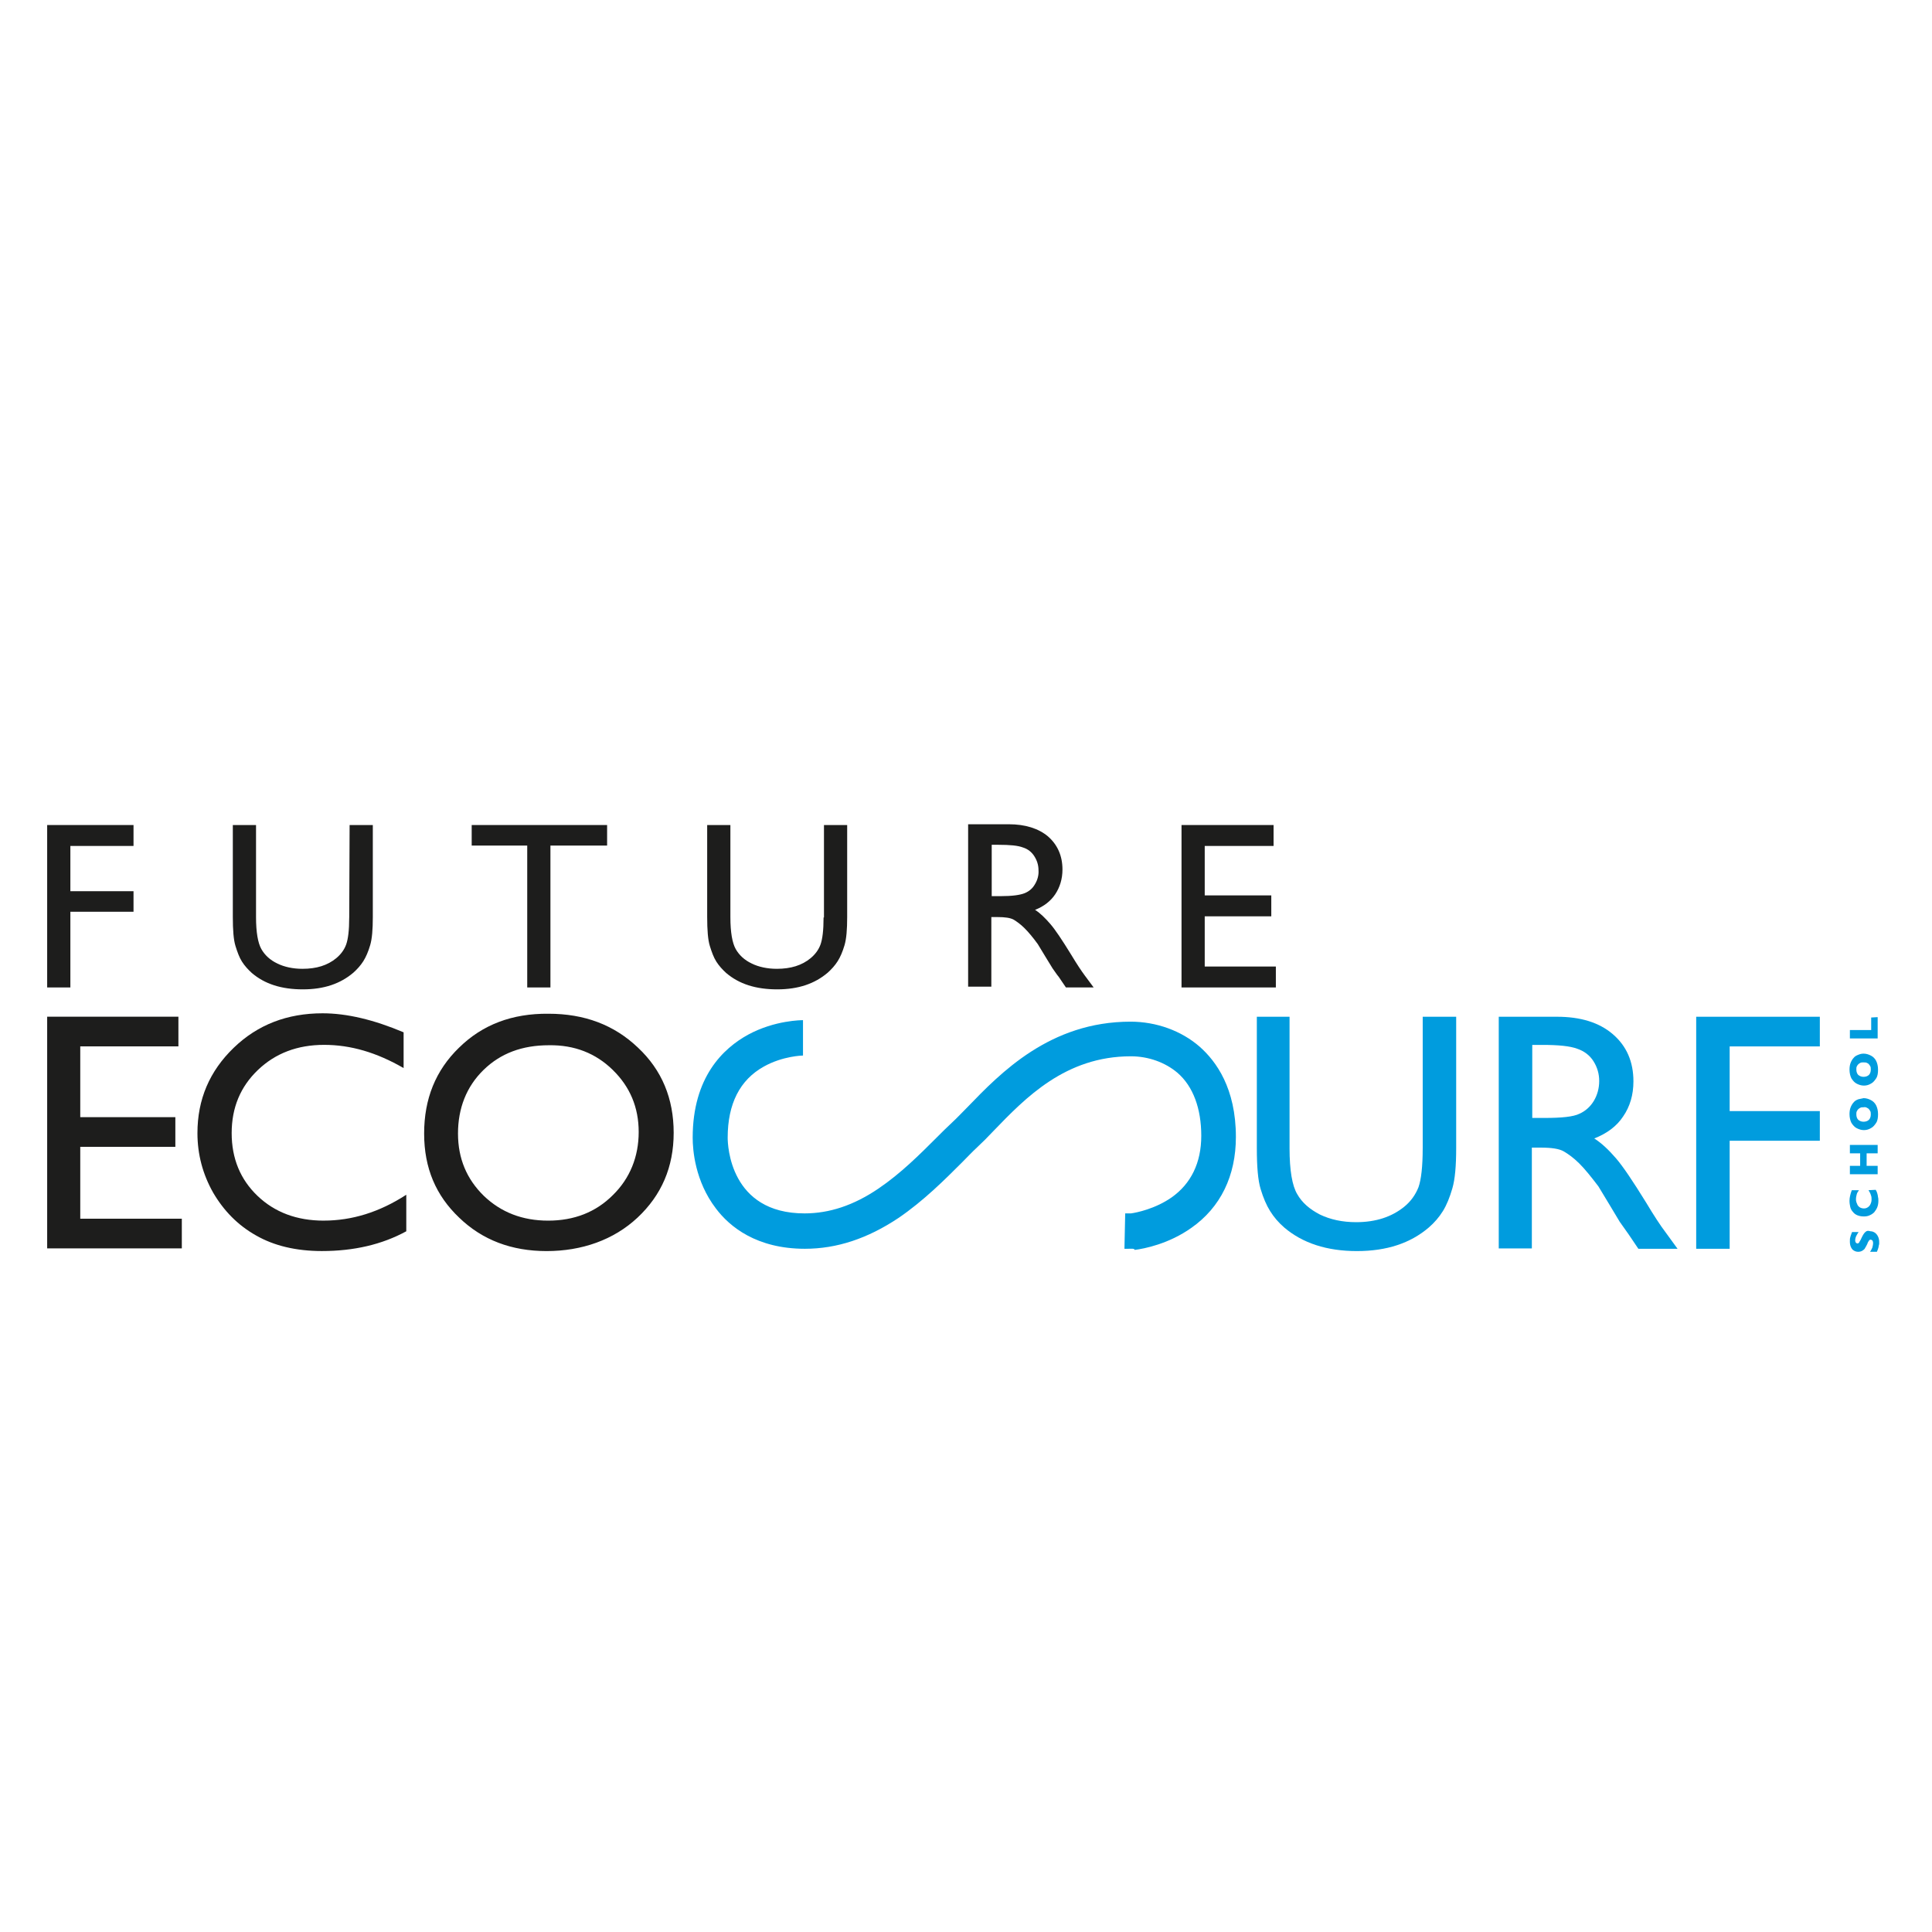
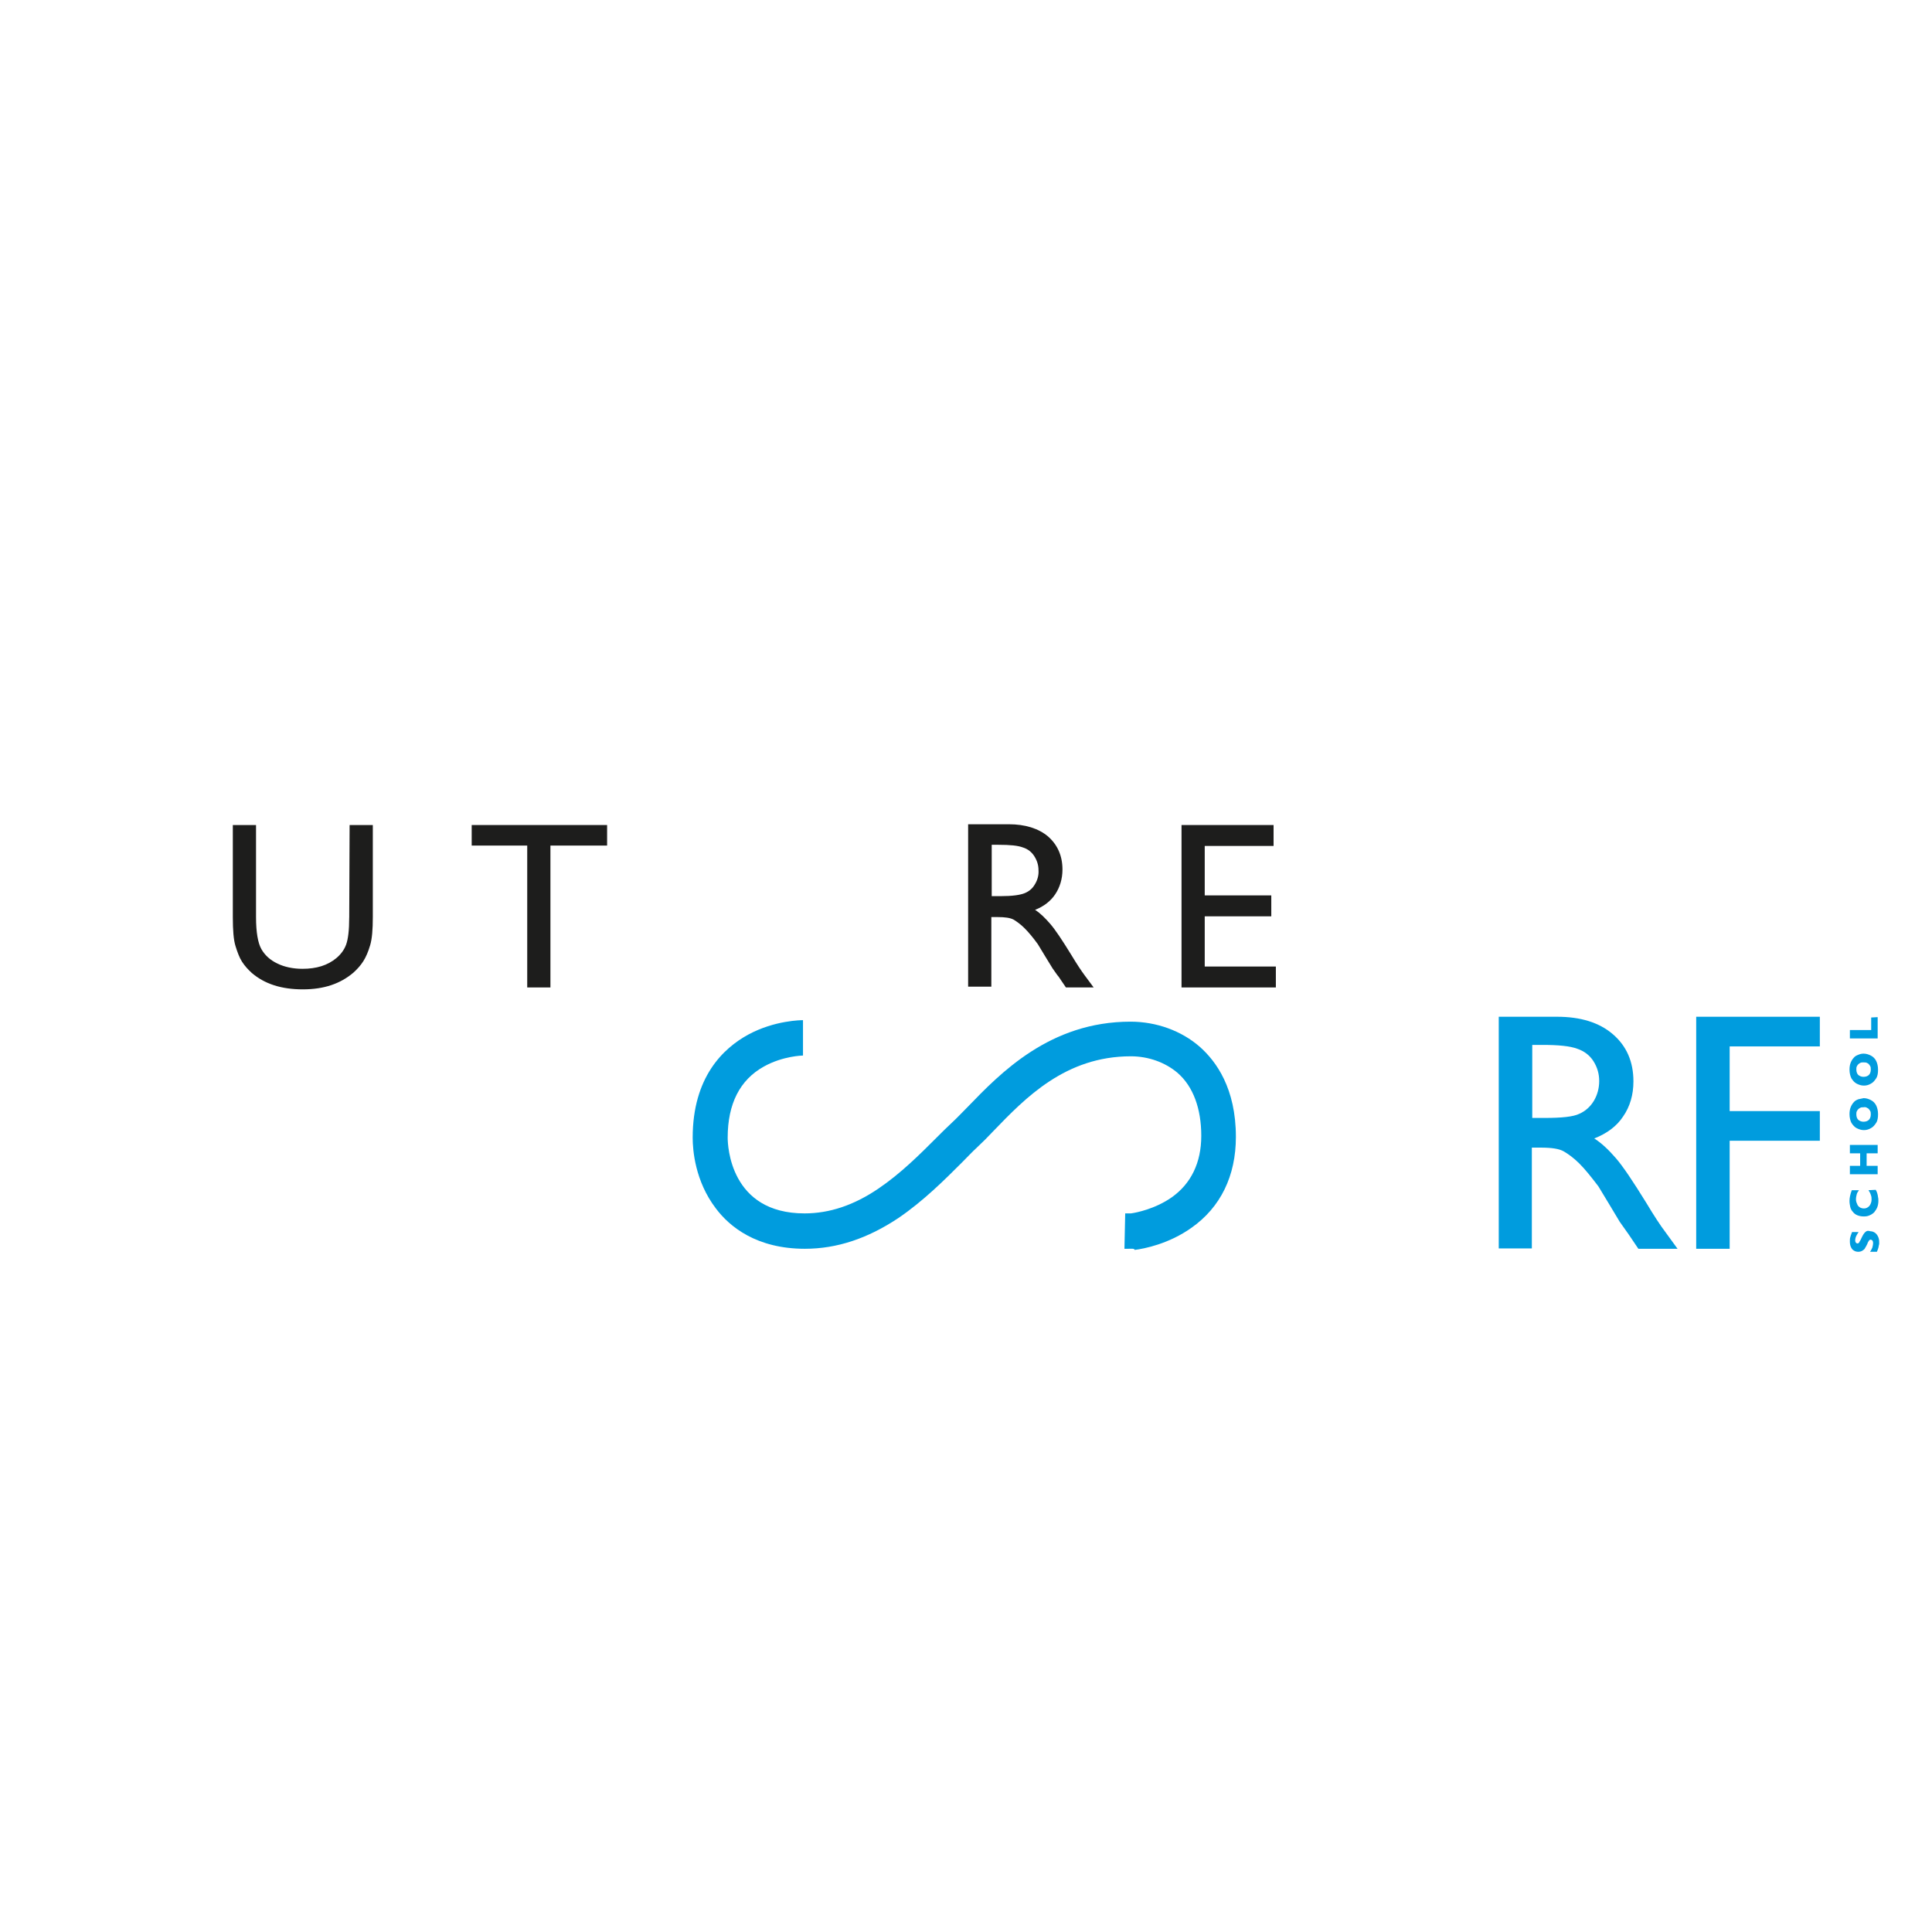
<svg xmlns="http://www.w3.org/2000/svg" id="Layer_1" data-name="Layer 1" viewBox="0 0 1024 1024">
  <defs>
    <style>      .cls-1 {        fill: #009cde;      }      .cls-1, .cls-2 {        stroke-width: 0px;      }      .cls-2 {        fill: #1d1d1c;      }    </style>
  </defs>
  <g>
-     <polygon class="cls-2" points="25 523.37 37.3 523.37 37.3 483.25 70.77 483.25 70.77 472.36 37.3 472.36 37.3 448.37 70.77 448.37 70.77 437.28 25 437.28 25 523.37" />
    <path class="cls-2" d="M185.09,486.27c0,6.86-.6,11.49-1.61,14.31-1.01,2.82-2.82,5.24-5.24,7.26-4.64,3.83-10.48,5.65-17.94,5.65-5.04,0-9.68-1.01-13.31-2.82-3.83-1.81-6.65-4.44-8.47-7.66-1.81-3.23-2.82-8.87-2.82-16.94v-48.79h-12.3v48.79c0,6.86.4,12.1,1.41,15.32,1.01,3.23,2.02,6.05,3.43,8.27,1.41,2.22,3.23,4.23,5.24,6.05,6.86,5.85,15.73,8.67,27.02,8.67s19.96-3.02,26.82-8.87c2.02-1.81,3.83-3.83,5.24-6.05,1.41-2.22,2.62-5.04,3.63-8.47,1.01-3.43,1.41-8.27,1.41-14.92v-48.79h-12.3l-.2,48.99h0Z" />
    <polygon class="cls-2" points="250.01 448.17 279.44 448.17 279.44 523.37 291.74 523.37 291.74 448.17 321.78 448.17 321.78 437.28 250.01 437.28 250.01 448.17" />
    <g>
-       <path class="cls-2" d="M436.51,486.27c0,6.86-.6,11.49-1.61,14.31-1.01,2.82-2.82,5.24-5.24,7.26-4.64,3.83-10.48,5.65-17.94,5.65-5.04,0-9.68-1.01-13.31-2.82-3.83-1.81-6.65-4.44-8.47-7.66-1.81-3.23-2.82-8.87-2.82-16.94v-48.79h-12.3v48.79c0,6.86.4,12.1,1.41,15.32,1.01,3.23,2.02,6.05,3.43,8.27s3.23,4.23,5.24,6.05c6.86,5.85,15.73,8.67,27.02,8.67s19.96-3.02,26.82-8.87c2.02-1.81,3.83-3.83,5.24-6.05,1.41-2.22,2.62-5.04,3.63-8.47,1.01-3.43,1.41-8.27,1.41-14.92v-48.79h-12.3v48.99h-.2Z" />
      <path class="cls-2" d="M548.61,468.53c-1.21,2.22-3.02,3.83-5.44,4.84-2.42,1.01-6.65,1.61-12.9,1.61h-4.64v-27.22h3.63c6.05,0,10.28.4,12.9,1.41,2.62.81,4.64,2.42,6.05,4.64,1.41,2.22,2.22,4.64,2.22,7.46.2,2.62-.6,5.24-1.81,7.26M579.66,523.37l-4.64-6.25c-1.81-2.42-4.23-6.05-7.26-11.09-4.84-7.86-8.47-13.31-11.09-16.33-2.62-3.02-5.24-5.65-8.06-7.46,4.64-1.81,8.27-4.64,10.69-8.27,2.42-3.63,3.83-8.06,3.83-13.11,0-7.26-2.62-13.11-7.66-17.54-5.04-4.23-12.1-6.45-20.77-6.45h-21.57v86.09h12.3v-36.9h3.23c4.03,0,6.86.4,8.67,1.41,1.61,1.01,3.63,2.42,5.65,4.44s4.44,4.84,7.06,8.47l4.03,6.65,3.83,6.25,2.42,3.43c.4.4.6.81.81,1.01l3.83,5.65h14.72Z" />
    </g>
    <polygon class="cls-2" points="626.23 523.37 676.23 523.37 676.23 512.28 638.53 512.28 638.53 485.67 673.81 485.67 673.81 474.58 638.53 474.58 638.53 448.37 675.02 448.37 675.02 437.28 626.23 437.28 626.23 523.37" />
-     <path class="cls-2" d="M324.81,567.12c9.07,8.87,13.71,19.76,13.71,32.86s-4.64,24.6-13.71,33.47c-9.07,9.07-20.57,13.51-34.28,13.51s-25-4.44-34.07-13.11c-9.07-8.87-13.71-19.76-13.71-33.07s4.44-24.8,13.51-33.67c9.07-8.87,20.57-13.11,34.68-13.11,13.51-.2,24.8,4.23,33.87,13.11M243.35,555.23c-12.5,12.1-18.55,27.22-18.55,45.57s6.25,32.86,18.55,44.56c12.3,11.9,27.82,17.74,46.37,17.74s35.49-5.85,48.19-17.74c12.7-11.9,19.15-26.82,19.15-44.96s-6.25-33.27-18.95-45.16c-12.7-12.1-28.43-17.94-47.38-17.94-19.36-.2-35.08,5.85-47.38,17.94M171.58,646.96c-14.31,0-26.01-4.44-35.08-13.11-9.07-8.67-13.71-19.76-13.71-33.27s4.64-24.6,13.91-33.47c9.27-8.87,20.97-13.31,35.08-13.31s27.82,4.03,42.14,12.3v-18.95c-15.73-6.65-30.04-10.08-42.94-10.08-18.75,0-34.48,6.05-47.18,18.35-12.7,12.3-19.15,27.22-19.15,45.16,0,11.29,2.82,21.77,8.27,31.45,5.65,9.68,13.11,17.34,22.78,22.78,9.48,5.44,21.17,8.27,34.88,8.27,16.94,0,31.86-3.43,44.76-10.48v-19.36c-14.31,9.27-28.83,13.71-43.75,13.71M25,661.68h71.37v-15.73h-53.83v-38.11h50.4v-15.73h-50.4v-37.5h52.02v-15.73H25v122.79Z" />
  </g>
  <g>
-     <path class="cls-1" d="M754.06,608.66c0,9.68-.81,16.53-2.22,20.57-1.61,4.03-4.03,7.46-7.46,10.28-6.65,5.44-15.12,8.27-25.61,8.27-7.26,0-13.71-1.41-19.15-4.03-5.44-2.82-9.48-6.25-12.1-10.89-2.62-4.44-4.03-12.5-4.03-24.19v-69.76h-17.34v69.56c0,9.88.6,17.14,2.02,21.77,1.41,4.64,3.02,8.47,5.04,11.69,2.02,3.23,4.44,6.05,7.46,8.67,9.68,8.27,22.58,12.5,38.51,12.5s28.43-4.23,38.11-12.5c3.02-2.62,5.44-5.44,7.46-8.67,2.02-3.23,3.63-7.26,5.04-12.1,1.41-4.84,2.02-11.9,2.02-21.37v-69.56h-17.74v69.76h0Z" />
    <path class="cls-1" d="M844.79,583.45c-1.81,3.02-4.44,5.44-7.66,6.86-3.23,1.61-9.48,2.22-18.35,2.22h-6.65v-38.71h5.24c8.67,0,14.72.6,18.55,2.02,3.63,1.21,6.65,3.43,8.67,6.65,2.02,3.23,3.02,6.65,3.02,10.48,0,3.83-1.01,7.46-2.82,10.48M889.14,661.88l-6.45-8.87c-2.62-3.43-6.05-8.67-10.28-15.73-6.86-11.09-12.1-18.95-15.93-23.39-3.83-4.44-7.66-8.06-11.49-10.48,6.65-2.62,11.9-6.45,15.32-11.69,3.63-5.24,5.44-11.49,5.44-18.55,0-10.48-3.63-18.75-10.89-25-7.26-6.25-17.14-9.27-29.64-9.27h-30.85v122.79h17.54v-53.43h4.64c5.85,0,9.88.6,12.3,2.02,2.42,1.41,5.24,3.43,8.27,6.45,3.02,3.02,6.25,7.06,10.08,12.1l5.85,9.68,5.44,9.07,3.43,4.84c.6.81.81,1.21,1.01,1.41l5.44,8.06h20.77Z" />
    <polygon class="cls-1" points="899.02 661.88 916.76 661.88 916.76 604.62 964.55 604.62 964.55 588.9 916.76 588.9 916.76 554.62 964.55 554.62 964.55 538.9 899.02 538.9 899.02 661.88" />
    <path class="cls-1" d="M991.77,539.3v6.65h-11.29v4.44h14.72v-11.29l-3.43.2h0ZM989.75,563.49c.6.2,1.01.81,1.41,1.41.4.6.4,1.21.4,2.02,0,1.21-.4,2.22-1.01,2.82-.6.6-1.61,1.01-2.82,1.01s-2.02-.4-2.82-1.01c-.6-.6-1.01-1.61-1.01-2.82,0-.6,0-1.21.2-1.61.2-.4.4-.81.81-1.21s.81-.6,1.21-.81c.4-.2,1.01-.2,1.61-.2.81,0,1.41,0,2.02.4M984.91,559.06c-1.01.4-1.81.81-2.42,1.61-.6.6-1.21,1.61-1.61,2.62-.4,1.01-.6,2.22-.6,3.63,0,1.81.4,3.43,1.01,4.64.81,1.21,1.61,2.22,2.82,2.82,1.21.6,2.42,1.01,3.83,1.01s2.62-.4,3.63-1.01c1.21-.6,2.02-1.61,2.82-2.82.81-1.21,1.01-2.82,1.01-4.64s-.4-3.43-1.01-4.64c-.6-1.21-1.61-2.22-2.82-2.82-1.21-.6-2.42-1.01-3.83-1.01-1.01,0-1.81.2-2.82.6M989.75,587.28c.6.2,1.01.81,1.41,1.41.4.6.4,1.21.4,2.02,0,1.21-.4,2.22-1.01,2.82-.6.6-1.61,1.01-2.82,1.01s-2.02-.4-2.82-1.01c-.6-.6-1.01-1.61-1.01-2.82,0-.6,0-1.21.2-1.61.2-.4.4-.81.81-1.21s.81-.6,1.21-.81,1.01-.2,1.61-.2c.81-.2,1.41,0,2.02.4M984.91,582.65c-1.01.4-1.81.81-2.42,1.61-.6.6-1.21,1.61-1.61,2.62-.4,1.01-.6,2.22-.6,3.63,0,1.81.4,3.43,1.01,4.64.81,1.21,1.61,2.22,2.82,2.82s2.42,1.01,3.83,1.01,2.62-.4,3.63-1.01c1.21-.6,2.02-1.61,2.82-2.82.81-1.21,1.01-2.82,1.01-4.64s-.4-3.43-1.01-4.64c-.6-1.21-1.61-2.22-2.82-2.82-1.21-.6-2.42-1.01-3.83-1.01-1.01.2-1.81.4-2.82.6M980.48,606.84v4.44h5.44v6.65h-5.44v4.44h14.72v-4.44h-5.85v-6.65h5.85v-4.44h-14.72ZM990.35,630.83c.2.4.6,1.01.81,1.41.2.4.4,1.01.6,1.61.2.6.2,1.41.2,2.02,0,.81-.2,1.61-.6,2.42-.4.81-.81,1.21-1.41,1.61-.6.4-1.21.6-2.02.6s-1.61-.2-2.22-.6c-.6-.4-1.21-1.01-1.41-1.81-.4-.81-.6-1.61-.6-2.42,0-1.01.2-1.81.4-2.62.2-.81.6-1.41,1.21-2.22h-3.83c-.81,2.22-1.21,4.03-1.21,5.65,0,1.21.2,2.22.4,3.23.2,1.01.81,2.02,1.41,2.62.6.81,1.41,1.41,2.42,1.81,1.01.4,2.02.6,3.43.6,1.21,0,2.22-.2,3.02-.6,1.01-.4,1.81-1.01,2.42-1.61.6-.81,1.21-1.61,1.61-2.62.4-1.01.6-2.22.6-3.43,0-.6,0-1.41-.2-2.02,0-.6-.2-1.21-.4-2.02-.2-.6-.4-1.21-.81-1.81l-3.83.2h0ZM988.94,652.81c-.6.4-1.01,1.01-1.41,1.61-.4.6-.81,1.61-1.41,2.82-.4.6-.6,1.01-.81,1.41-.2.2-.4.4-.81.4s-.6-.2-.81-.4c-.2-.2-.4-.6-.4-1.21,0-.81.2-1.61.6-2.42s.81-1.41,1.21-2.02h-3.43c-.2.2-.2.4-.4,1.01-.2.4-.4,1.01-.6,1.81-.2.6-.2,1.41-.2,2.22,0,1.21.2,2.22.6,3.02.4.81.81,1.41,1.61,1.81.6.4,1.41.6,2.22.6s1.61-.2,2.22-.6c.6-.4,1.21-.81,1.41-1.41.4-.6.81-1.41,1.21-2.22.2-.81.6-1.21.81-1.61.2-.4.6-.6,1.01-.6.2,0,.4.2.81.4.2.2.4.81.4,1.41,0,.81-.2,1.61-.4,2.42-.4.81-.6,1.41-1.21,2.22h3.63c.4-.81.6-1.61.81-2.22.2-.81.2-1.41.4-1.81v-1.21c0-1.01-.2-2.02-.6-2.82-.4-.81-.81-1.41-1.61-2.02-.6-.4-1.41-.81-2.42-.81-1.21-.4-2.02-.2-2.42.2" />
    <path class="cls-1" d="M598.2,661.88h-2.22l.4-18.75h3.02c3.02-.4,12.9-2.42,21.57-8.47,10.28-7.26,15.73-18.35,15.73-32.66s-4.23-26.21-12.7-33.47c-6.45-5.44-15.32-8.67-24.6-8.67-34.68,0-55.85,21.98-72.78,39.52-3.02,3.23-6.05,6.25-8.87,8.87-2.42,2.22-5.04,5.04-7.86,7.86-9.07,9.07-20.36,20.36-33.67,29.44-16.33,10.89-32.66,16.33-49.6,16.33-25.61,0-39.92-11.69-47.18-21.37-11.09-14.52-12.3-31.05-12.3-37.5,0-32.06,16.13-47.38,29.44-54.64,14.11-7.66,28.43-7.66,29.03-7.66v18.75h0c-.2,0-10.69.2-20.77,5.85-12.7,7.06-19.15,19.76-19.15,37.7,0,4.03,1.21,40.12,40.73,40.12,13.11,0,26.01-4.23,39.11-13.11,11.9-8.06,21.98-18.15,30.85-27.02,2.82-2.82,5.65-5.65,8.27-8.06,2.62-2.42,5.24-5.24,8.27-8.27,17.34-17.94,43.55-45.16,86.29-45.16,13.71,0,27.02,4.84,36.69,13.31,8.67,7.66,19.15,21.98,19.15,47.78,0,20.57-8.06,37.3-23.59,48.19-11.9,8.47-25,11.09-30.04,11.69-.2-.81-1.61-.6-3.23-.6Z" />
  </g>
</svg>